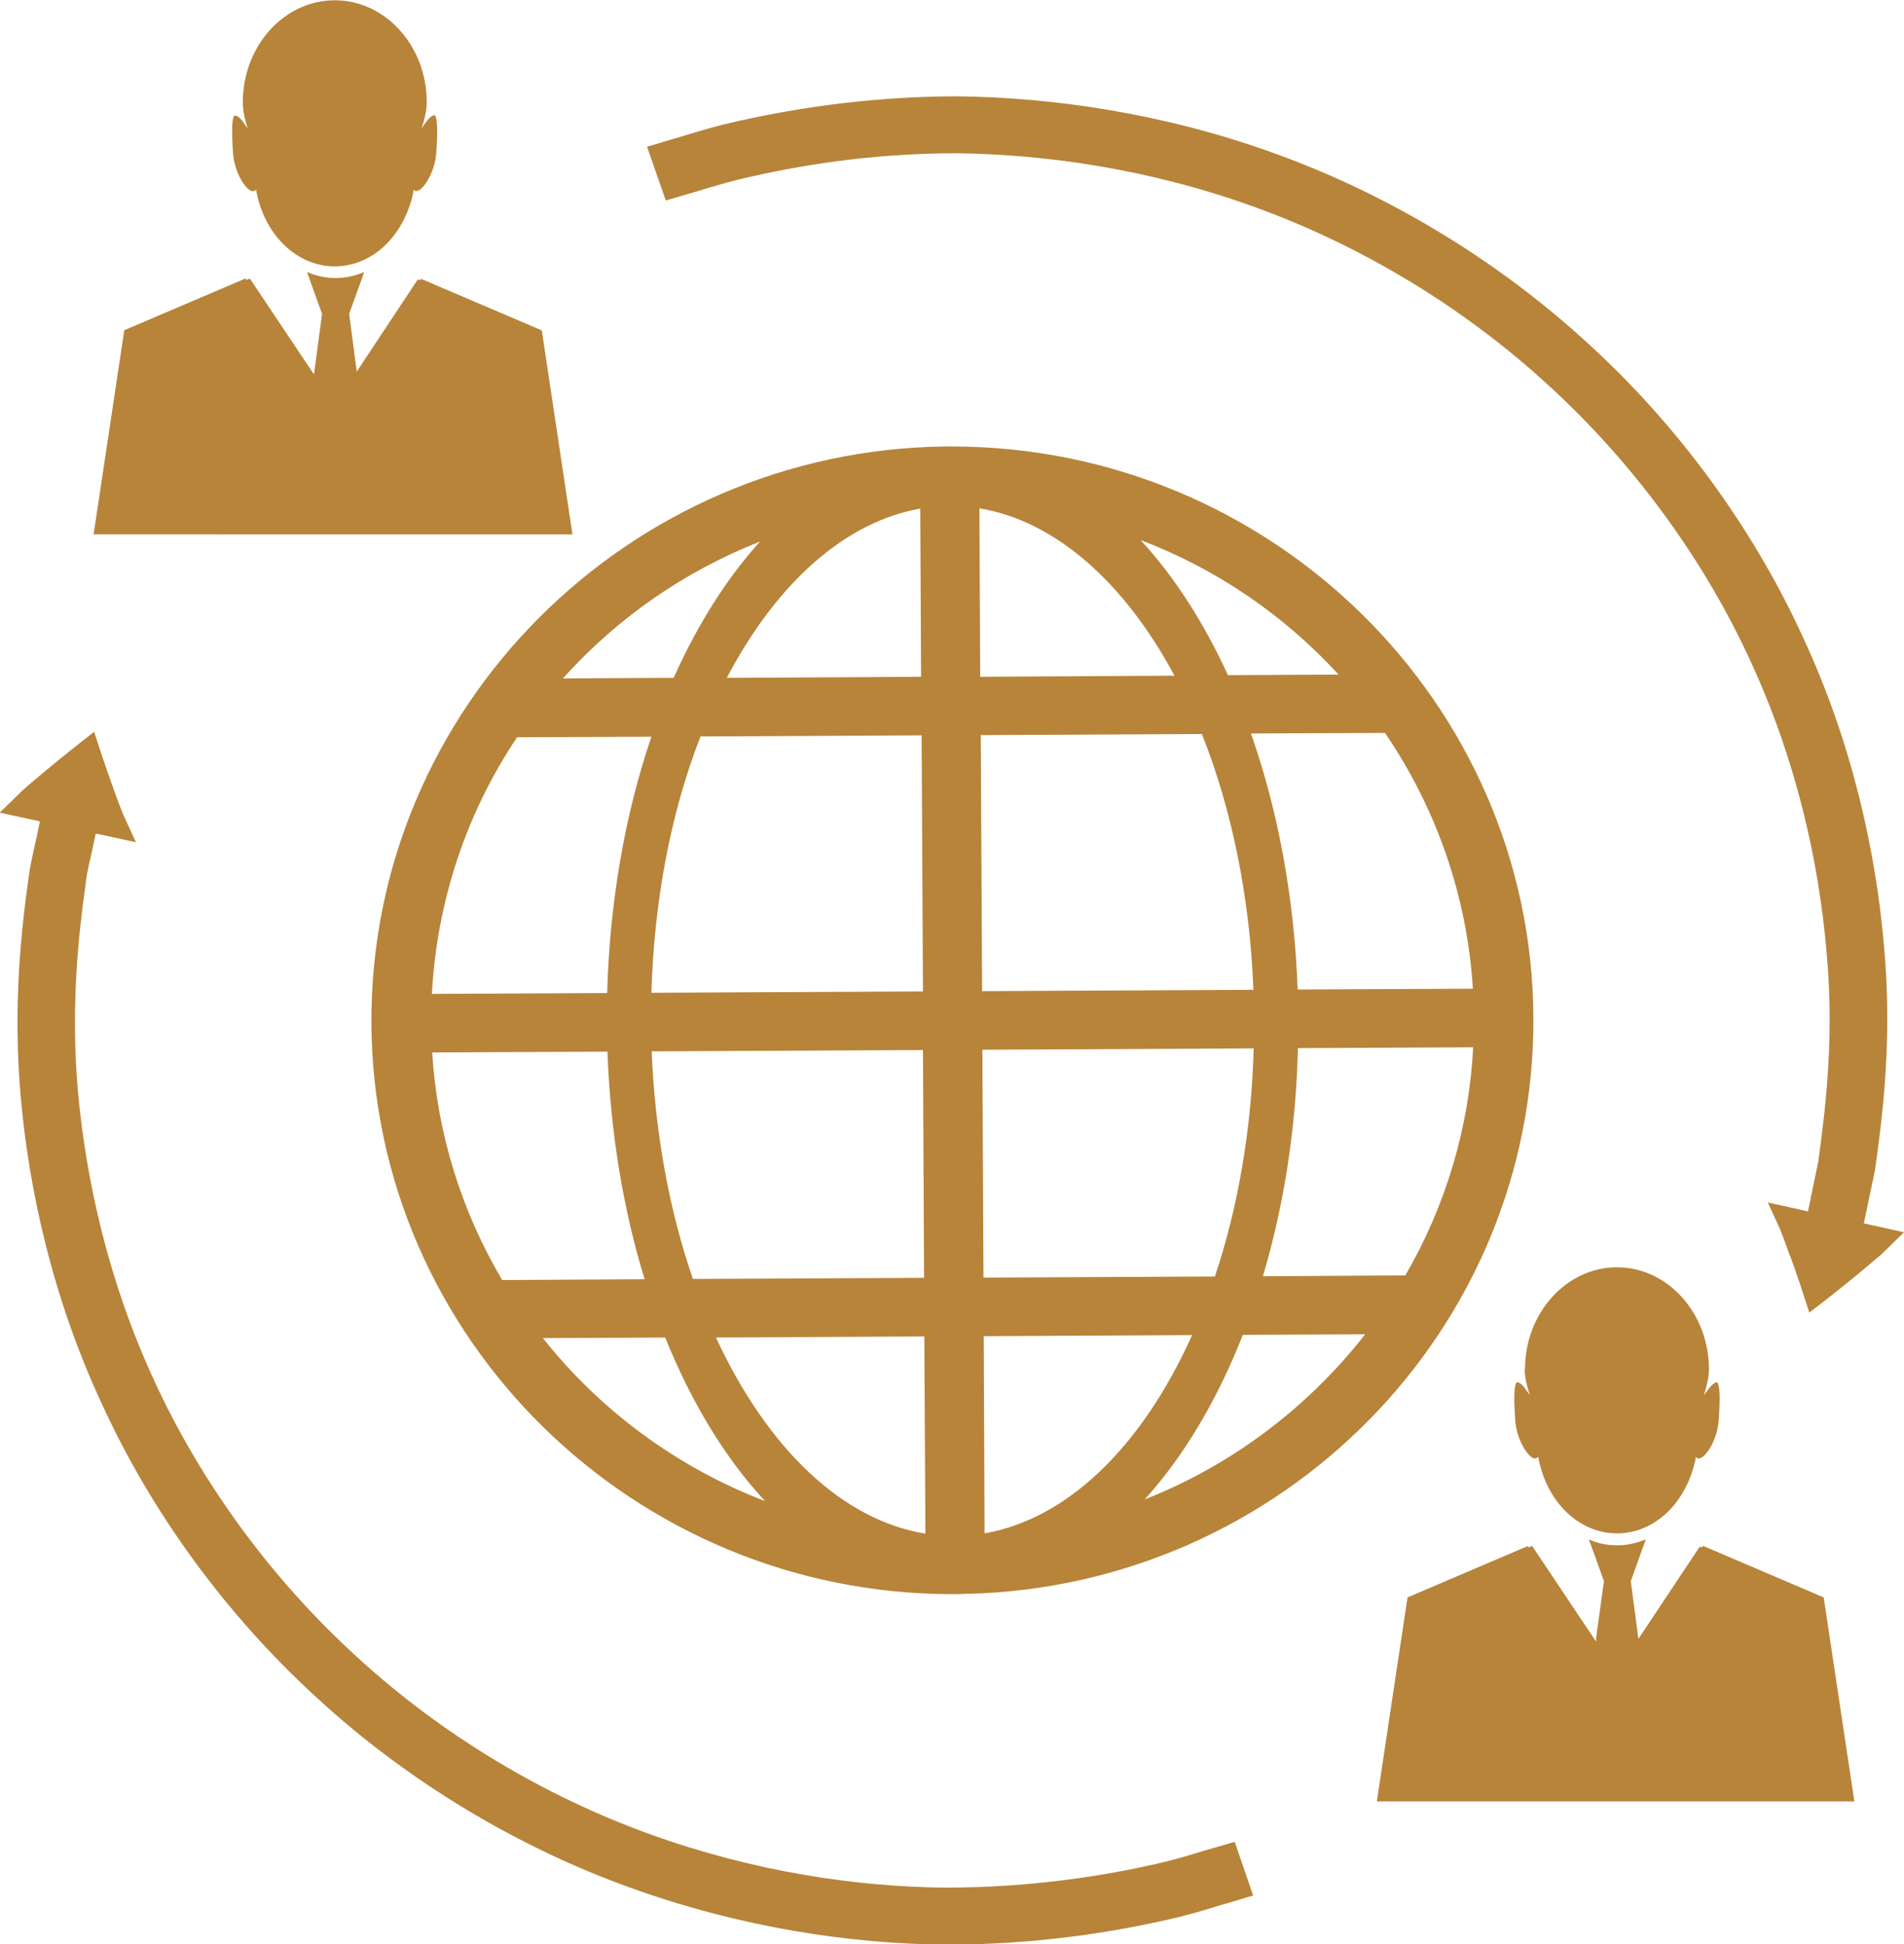
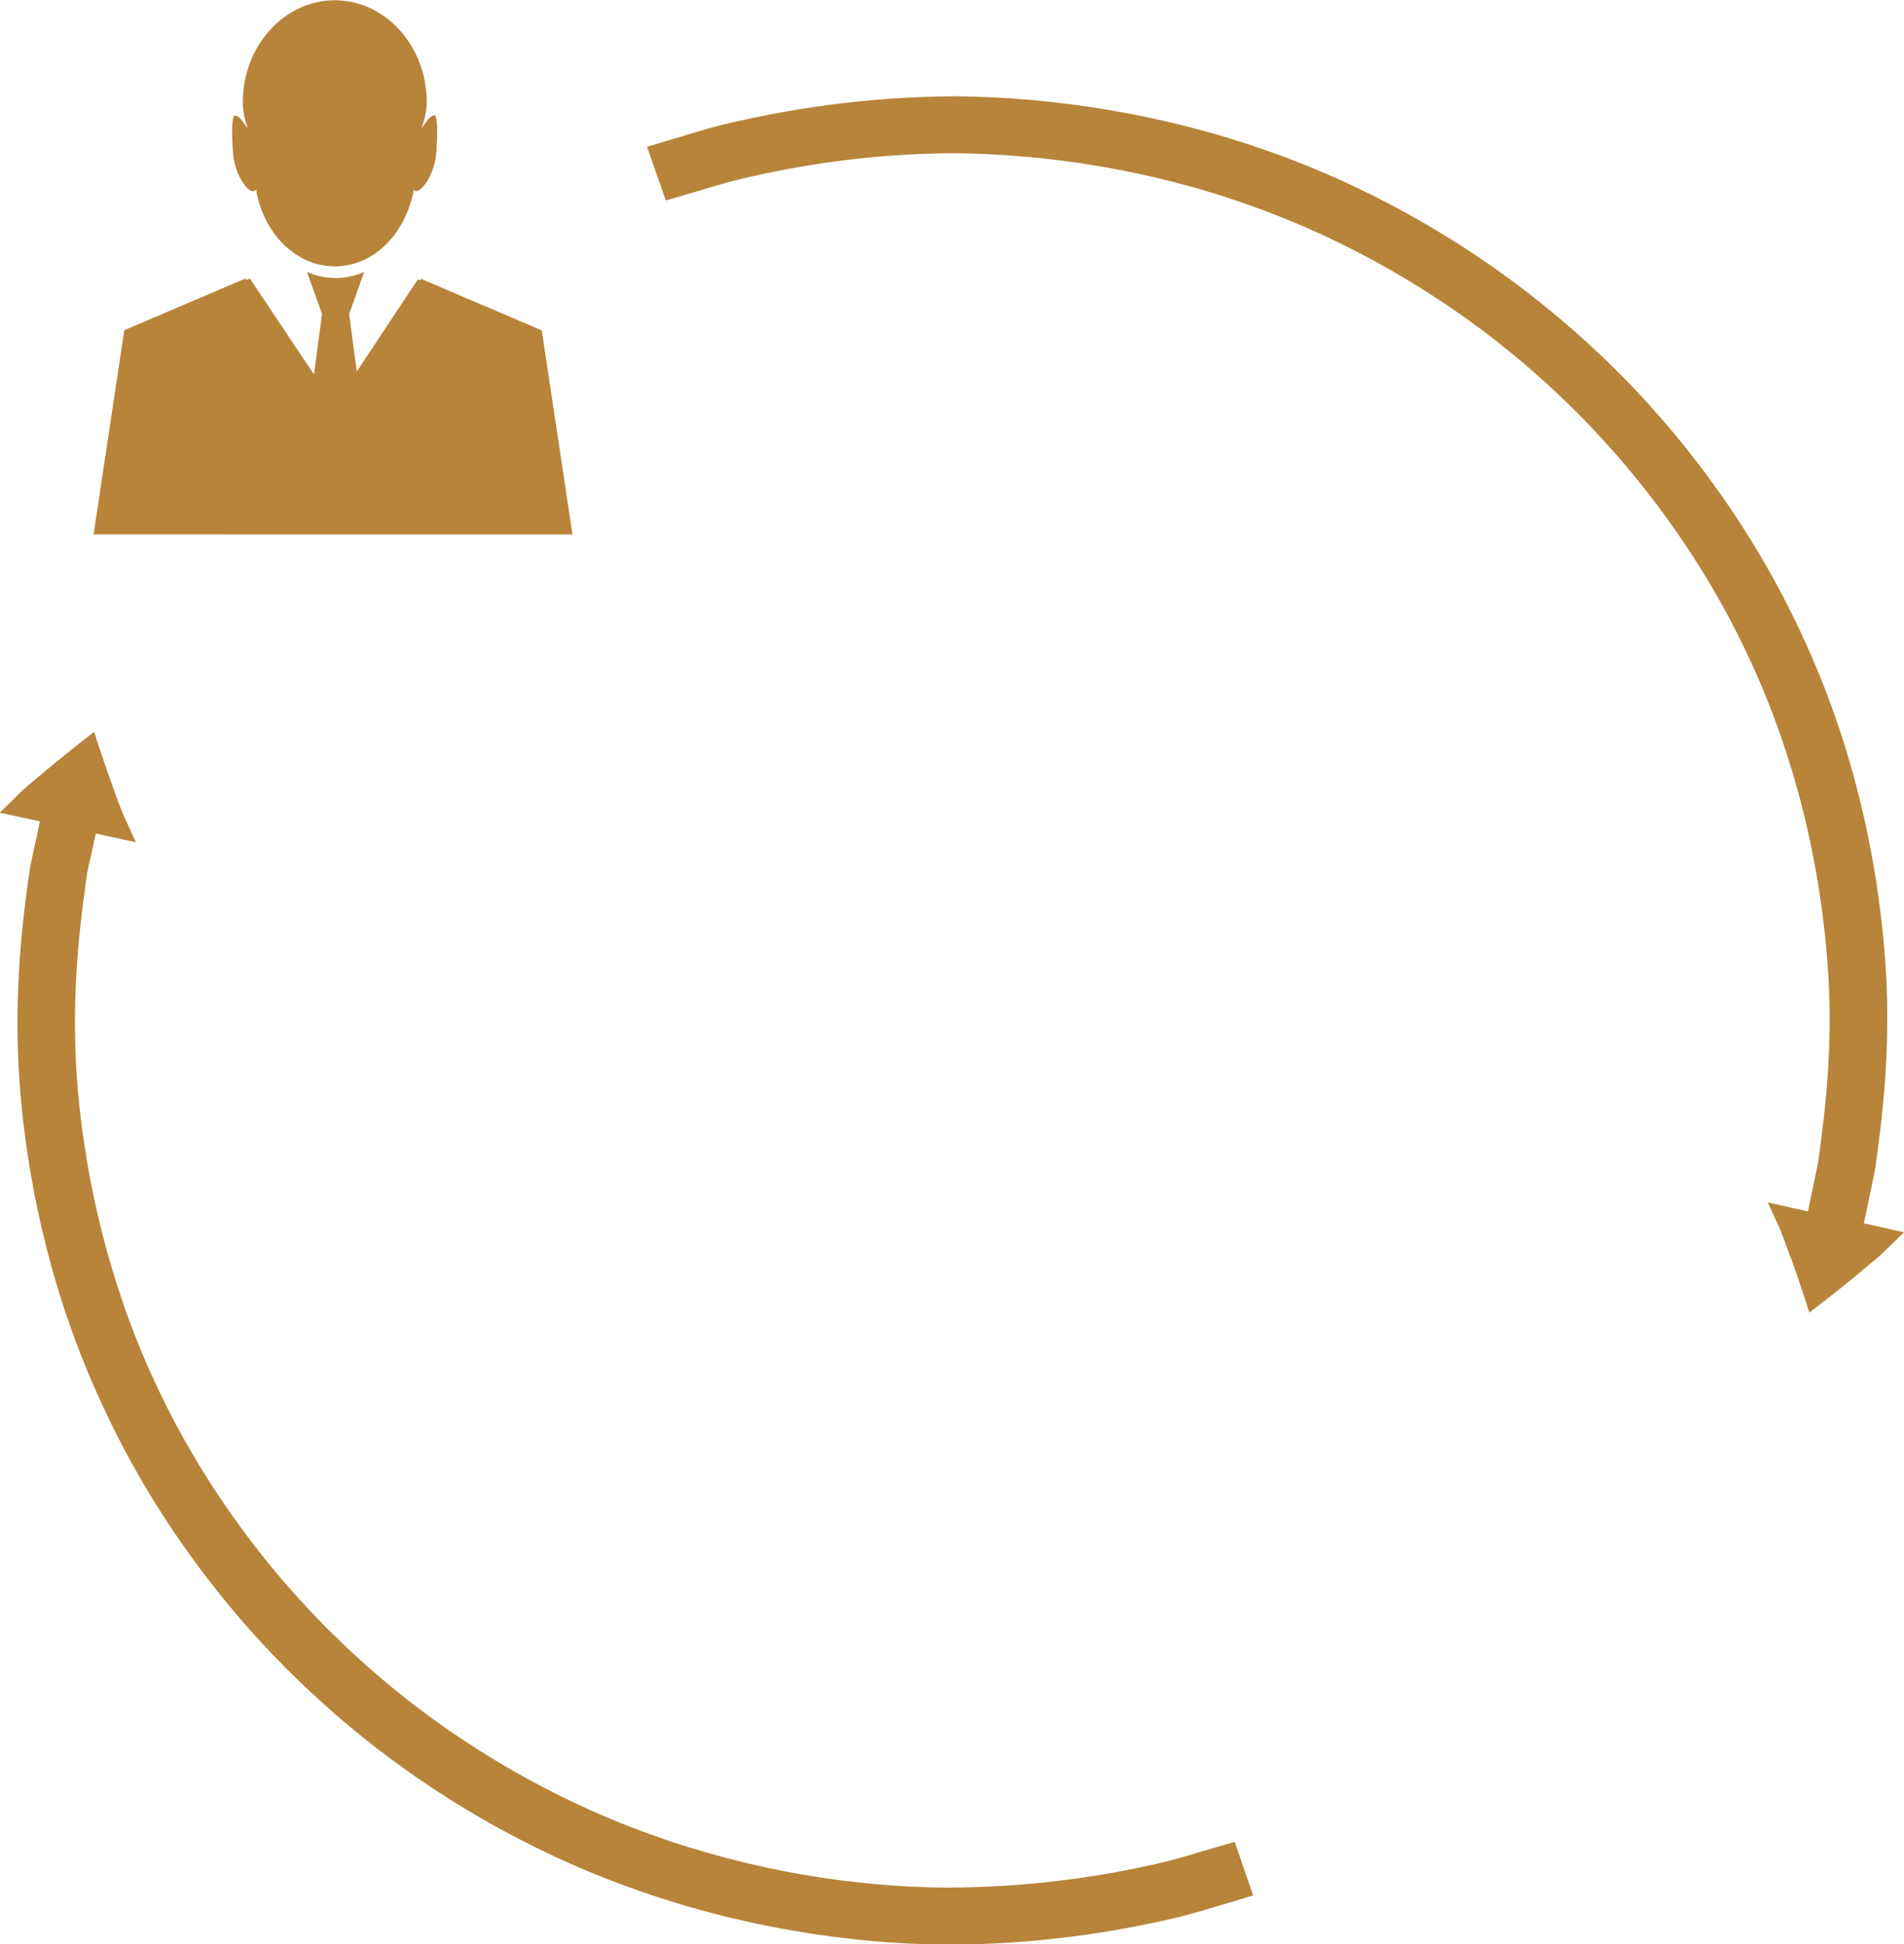
<svg xmlns="http://www.w3.org/2000/svg" id="Layer_2" data-name="Layer 2" viewBox="0 0 70.18 71.68">
  <defs>
    <style>
      .cls-1 {
        fill: #b7843a;
      }
    </style>
  </defs>
  <g id="Layer_1-2" data-name="Layer 1">
    <g>
      <g>
        <path class="cls-1" d="m15.35,7.05s-.04,0-.06-.02l-.05-.04v.07c-.33,1.63-1.51,2.76-2.9,2.76s-2.58-1.14-2.89-2.76v-.07s-.07.04-.07.04c-.01.01-.03.02-.06.02-.24,0-.68-.68-.73-1.4-.06-.83-.04-1.3.05-1.39,0,0,.02,0,.02,0,.09,0,.21.1.33.28l.14.19-.07-.23c-.08-.28-.11-.51-.11-.73,0-2.07,1.52-3.76,3.39-3.76s3.39,1.69,3.39,3.76c0,.22-.04.45-.12.73l-.07.23.14-.2c.12-.17.24-.28.33-.28,0,0,.01,0,.02,0,.09.1.11.56.05,1.39-.05.72-.49,1.4-.73,1.4Z" />
-         <path class="cls-1" d="m4.59,12.17l4.45-1.9.04.05.13-.05,2.36,3.53.02-.12.28-2.11-.5-1.39-.05-.15c.33.14.68.22,1.05.22s.72-.08,1.05-.22l-.05.15-.5,1.39.28,2.13,2.25-3.4.08.03.04-.05,4.45,1.9,1.13,7.52H3.45l1.13-7.52Z" />
+         <path class="cls-1" d="m4.59,12.17l4.45-1.9.04.05.13-.05,2.36,3.53.02-.12.28-2.11-.5-1.39-.05-.15c.33.14.68.22,1.05.22s.72-.08,1.05-.22l-.05.15-.5,1.39.28,2.13,2.25-3.4.08.03.04-.05,4.45,1.9,1.13,7.52H3.45l1.13-7.52" />
      </g>
      <g>
-         <path class="cls-1" d="m56.21,50.48c0-2.07,1.52-3.76,3.39-3.76s3.39,1.69,3.39,3.76c0,.22-.04.45-.12.73l-.06.23.14-.2c.12-.17.25-.28.33-.28,0,0,.01,0,.02.01.09.1.11.56.05,1.39-.05.73-.49,1.41-.74,1.41-.02,0-.04,0-.06-.02l-.05-.04v.06c-.33,1.63-1.51,2.76-2.9,2.76s-2.58-1.14-2.89-2.76v-.06s-.07.04-.07.04c-.01.01-.03.02-.06.02-.24,0-.68-.68-.73-1.41-.06-.83-.04-1.3.05-1.39,0,0,.02-.01.02-.01.09,0,.21.1.33.28l.14.2-.07-.23c-.08-.28-.12-.51-.12-.73Z" />
-         <path class="cls-1" d="m56.3,56.99l.04.06.13-.06,2.36,3.53v-.12s.29-2.11.29-2.11l-.5-1.39-.06-.15c.33.15.68.22,1.05.22s.72-.08,1.05-.22l-.05.15-.5,1.39.28,2.13,2.26-3.4.08.03.04-.06,4.45,1.9,1.13,7.52h-17.6l1.13-7.52,4.45-1.9Z" />
-       </g>
-       <path class="cls-1" d="m35.64,58.76c11.61-.28,20.94-9.72,20.88-21.25-.06-11.59-9.65-21.03-21.4-21.05,0,0-.02,0-.03,0h-.09s-.1,0-.1,0c-.02,0-.04,0-.06,0-11.72.14-21.2,9.66-21.15,21.26.06,11.61,9.66,21.05,21.41,21.05h.11s0,0,0,0c0,0,0,0,.01,0h.16s0,0,0,0c.08,0,.17-.01.25-.02Zm16.16-11.74l-5.25.03c.78-2.63,1.22-5.45,1.29-8.41l6.46-.03c-.15,2.96-1.01,5.84-2.5,8.41Zm-2.46-22.15l-4.08.02c-.89-1.95-1.99-3.65-3.22-4.98,2.79,1.06,5.27,2.75,7.3,4.96Zm-29.33,24.46l4.51-.02c.97,2.41,2.22,4.46,3.68,6.03-3.21-1.23-6.05-3.31-8.19-6.01Zm5.53-2.18c-.88-2.55-1.4-5.43-1.52-8.39l10-.05.04,8.4-8.53.04Zm-1.53-10.55c.1-3.38.71-6.63,1.81-9.45l8.15-.04.05,9.44-10.01.05Zm20.29-9.54c1.12,2.81,1.77,6.06,1.9,9.43l-10,.05-.05-9.44,8.15-.04Zm1.91,11.59c-.08,2.96-.57,5.85-1.43,8.41l-8.53.04-.04-8.4,10.01-.05Zm-2.27,10.57c-1.87,4.16-4.62,6.78-7.65,7.31l-.03-7.27,7.68-.04Zm-9.87.05l.04,7.27c-3.03-.49-5.8-3.09-7.72-7.23l7.68-.04Zm-.15-30.52l.03,6.2-7.16.04c1.85-3.53,4.39-5.76,7.13-6.24Zm2.21,6.19l-.03-6.2c2.74.45,5.31,2.66,7.19,6.17l-7.16.04Zm-17.62,22.25c-1.51-2.55-2.4-5.43-2.58-8.39l6.46-.03c.11,2.96.57,5.78,1.37,8.39l-5.25.03Zm-2.59-10.55c.18-3.38,1.25-6.64,3.14-9.46l4.95-.02c-.98,2.88-1.54,6.12-1.63,9.45l-6.46.03Zm12.08-16.66c-1.22,1.35-2.29,3.05-3.17,5.01l-4.08.02c2-2.23,4.47-3.94,7.25-5.04Zm23.05,7.04c1.91,2.8,3.03,6.05,3.24,9.43l-6.46.03c-.12-3.33-.71-6.56-1.72-9.44l4.95-.02Zm-8.85,28.25c1.43-1.58,2.66-3.64,3.61-6.06l4.51-.02c-2.12,2.71-4.93,4.83-8.13,6.09Z" />
+         </g>
      <path class="cls-1" d="m1.34,30.92c.03-.16.06-.29.08-.4.03-.16.05-.24.05-.24l-1.48-.32.83-.81c.29-.26.59-.51.89-.76.59-.49,1.18-.96,1.76-1.41.23.72.47,1.42.71,2.09.12.34.24.67.38,1l.45.98-1.48-.32s-.02.08-.05.23c-.02.1-.05.22-.08.37-.07.36-.19.76-.24,1.23-.26,1.86-.57,4.54-.28,7.76.3,3.2,1.11,6.92,2.81,10.59,1.68,3.66,4.24,7.23,7.44,10.15,3.18,2.93,6.98,5.17,10.8,6.55,3.83,1.39,7.64,1.95,10.9,1.98,3.26,0,5.96-.46,7.81-.88.93-.21,1.63-.46,2.12-.59.49-.14.75-.22.75-.22l.68,1.98s-.28.08-.8.24c-.52.14-1.28.41-2.26.63-1.97.45-4.84.95-8.32.94-3.47-.03-7.53-.63-11.61-2.11-4.08-1.47-8.12-3.86-11.51-6.98-3.4-3.1-6.13-6.9-7.92-10.81-1.82-3.9-2.69-7.87-3-11.28-.31-3.43.02-6.29.3-8.27.07-.5.19-.93.26-1.31Z" />
      <path class="cls-1" d="m65.98,46.31c-.12-.34-.24-.67-.37-1l-.45-.98,1.48.33s.14-.67.38-1.83c.25-1.86.61-4.56.3-7.8-.28-3.22-1.09-6.96-2.79-10.64-1.68-3.68-4.26-7.27-7.47-10.2-3.2-2.94-7.01-5.19-10.85-6.57-3.84-1.39-7.67-1.93-10.95-1.97-3.28,0-5.98.49-7.84.92-.93.22-1.64.47-2.13.6-.49.15-.75.22-.75.22l-.69-1.98s.28-.08.8-.24c.52-.14,1.28-.41,2.27-.64,1.98-.46,4.86-.97,8.35-.98,3.49.04,7.57.61,11.67,2.09,4.1,1.47,8.16,3.87,11.57,7,3.42,3.11,6.16,6.94,7.95,10.86,1.82,3.92,2.68,7.91,2.98,11.34.32,3.44-.05,6.32-.33,8.3-.26,1.25-.41,1.96-.41,1.96l1.48.33-.83.81-.89.75c-.6.49-1.19.96-1.77,1.4-.23-.72-.46-1.42-.71-2.1Z" />
    </g>
  </g>
</svg>